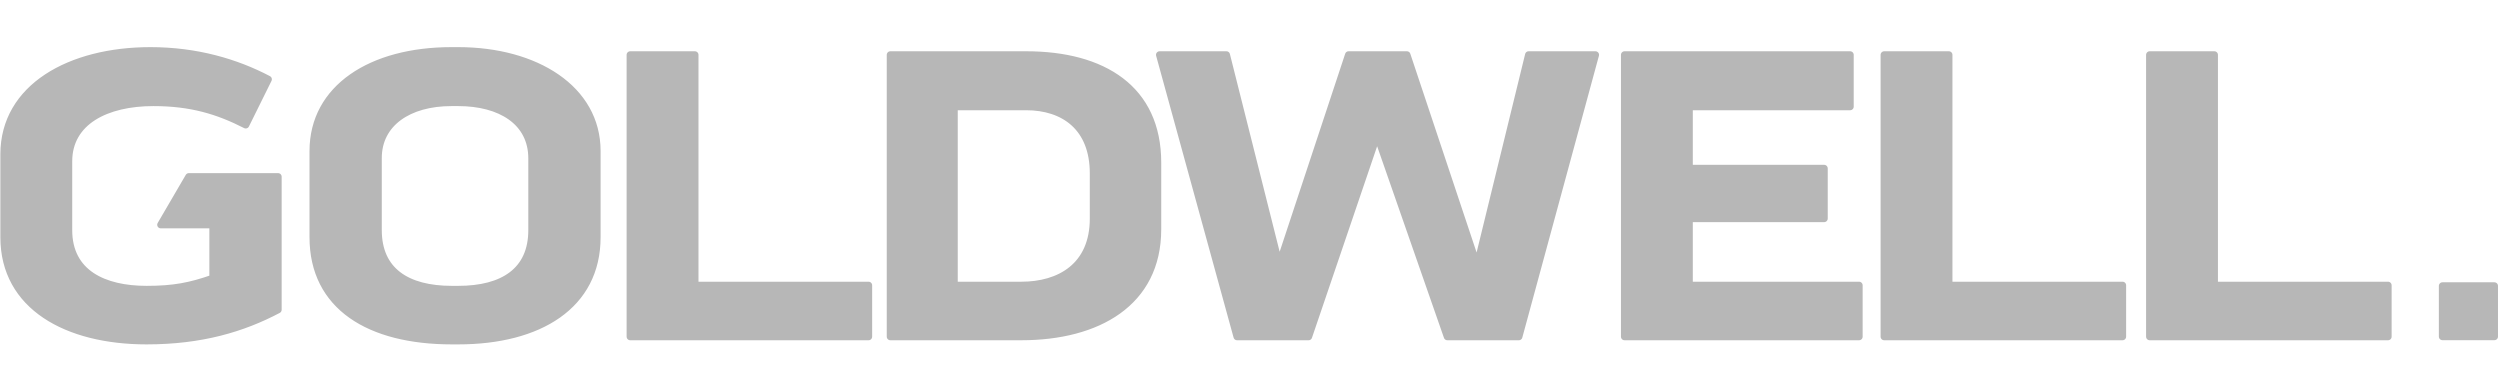
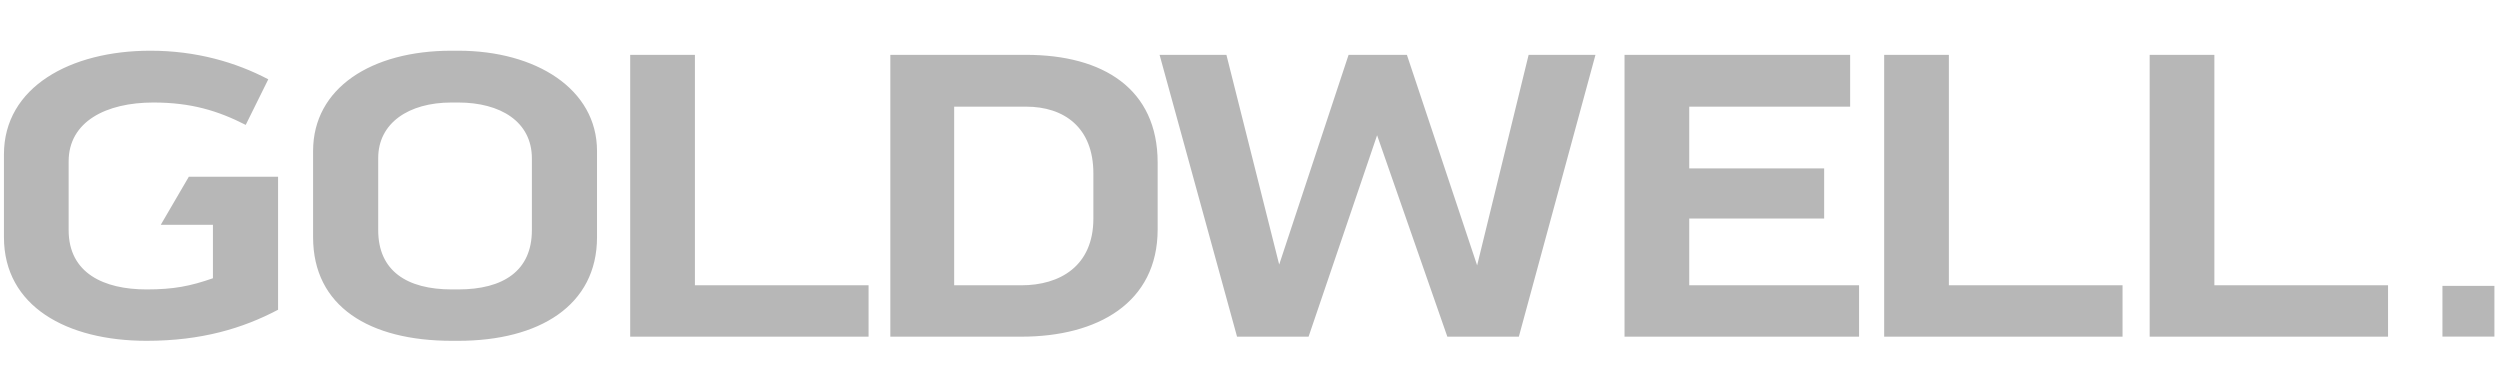
<svg xmlns="http://www.w3.org/2000/svg" width="166" height="26" viewBox="0 0 166 26" fill="none">
-   <path d="M9.73 22.63C13.376 22.63 16.118 21.805 18.464 20.567V11.733H12.539L10.676 14.925H14.139V18.475C12.641 18.998 11.539 19.218 9.73 19.218C6.904 19.218 4.558 18.145 4.558 15.283V10.715C4.558 8.073 7.045 6.807 10.182 6.807C12.698 6.807 14.478 7.357 16.316 8.293L17.814 5.266C15.666 4.138 13.037 3.367 9.984 3.367C4.671 3.367 0.262 5.789 0.262 10.247V15.751C0.262 20.346 4.445 22.63 9.73 22.63ZM35.317 15.283C35.317 17.98 33.423 19.218 30.427 19.218H30.003C27.007 19.218 25.113 17.98 25.113 15.283V10.495C25.113 8.183 27.12 6.807 29.975 6.807H30.427C33.226 6.807 35.317 8.073 35.317 10.522V15.283ZM39.642 15.751V10.027C39.642 5.899 35.571 3.367 30.427 3.367H29.975C24.661 3.367 20.789 5.844 20.789 10.027V15.751C20.789 20.346 24.52 22.63 30.003 22.63H30.427C35.797 22.63 39.642 20.291 39.642 15.751ZM41.845 22.355H57.673V18.943H46.142V3.642H41.845V22.355ZM72.6 14.512C72.6 17.677 70.367 18.943 67.823 18.943H63.357V7.082H68.134C70.65 7.082 72.6 8.458 72.6 11.513V14.512ZM76.868 15.228V10.797C76.868 5.899 73.25 3.642 68.134 3.642H59.118V22.355H67.823C72.854 22.355 76.868 20.126 76.868 15.228ZM100.851 22.355L105.939 3.642H101.501L98.081 17.622L93.418 3.642H89.546L84.938 17.567L81.434 3.642H76.996L82.14 22.355H86.889L91.439 8.981L96.103 22.355H100.851ZM107.869 22.355H123.442V18.943H112.165V14.512H121.124V11.182H112.165V7.082H122.849V3.642H107.869V22.355ZM125.109 22.355H140.937V18.943H129.405V3.642H125.109V22.355ZM142.738 22.355H158.566V18.943H147.034V3.642H142.738V22.355Z" fill="#B7B7B7" />
-   <path d="M9.73 22.63C13.376 22.63 16.118 21.805 18.464 20.567V11.733H12.539L10.676 14.925H14.139V18.475C12.641 18.998 11.539 19.218 9.73 19.218C6.904 19.218 4.558 18.145 4.558 15.283V10.715C4.558 8.073 7.045 6.807 10.182 6.807C12.698 6.807 14.478 7.357 16.316 8.293L17.814 5.266C15.666 4.138 13.037 3.367 9.984 3.367C4.671 3.367 0.262 5.789 0.262 10.247V15.751C0.262 20.346 4.445 22.63 9.73 22.63ZM35.317 15.283C35.317 17.98 33.423 19.218 30.427 19.218H30.003C27.007 19.218 25.113 17.98 25.113 15.283V10.495C25.113 8.183 27.12 6.807 29.975 6.807H30.427C33.226 6.807 35.317 8.073 35.317 10.522V15.283ZM39.642 15.751V10.027C39.642 5.899 35.571 3.367 30.427 3.367H29.975C24.661 3.367 20.789 5.844 20.789 10.027V15.751C20.789 20.346 24.52 22.63 30.003 22.63H30.427C35.797 22.63 39.642 20.291 39.642 15.751ZM41.845 22.355H57.673V18.943H46.142V3.642H41.845V22.355ZM72.6 14.512C72.6 17.677 70.367 18.943 67.823 18.943H63.357V7.082H68.134C70.65 7.082 72.6 8.458 72.6 11.513V14.512ZM76.868 15.228V10.797C76.868 5.899 73.25 3.642 68.134 3.642H59.118V22.355H67.823C72.854 22.355 76.868 20.126 76.868 15.228ZM100.851 22.355L105.939 3.642H101.501L98.081 17.622L93.418 3.642H89.546L84.938 17.567L81.434 3.642H76.996L82.14 22.355H86.889L91.439 8.981L96.103 22.355H100.851ZM107.869 22.355H123.442V18.943H112.165V14.512H121.124V11.182H112.165V7.082H122.849V3.642H107.869V22.355ZM125.109 22.355H140.937V18.943H129.405V3.642H125.109V22.355ZM142.738 22.355H158.566V18.943H147.034V3.642H142.738V22.355Z" stroke="#B7B7B7" stroke-width="0.475" stroke-miterlimit="10" stroke-linejoin="round" />
+   <path d="M9.73 22.63C13.376 22.63 16.118 21.805 18.464 20.567V11.733H12.539L10.676 14.925H14.139V18.475C12.641 18.998 11.539 19.218 9.73 19.218C6.904 19.218 4.558 18.145 4.558 15.283V10.715C4.558 8.073 7.045 6.807 10.182 6.807C12.698 6.807 14.478 7.357 16.316 8.293L17.814 5.266C15.666 4.138 13.037 3.367 9.984 3.367C4.671 3.367 0.262 5.789 0.262 10.247V15.751C0.262 20.346 4.445 22.63 9.73 22.63ZM35.317 15.283C35.317 17.98 33.423 19.218 30.427 19.218H30.003C27.007 19.218 25.113 17.98 25.113 15.283V10.495C25.113 8.183 27.12 6.807 29.975 6.807H30.427C33.226 6.807 35.317 8.073 35.317 10.522V15.283ZM39.642 15.751V10.027C39.642 5.899 35.571 3.367 30.427 3.367H29.975C24.661 3.367 20.789 5.844 20.789 10.027V15.751C20.789 20.346 24.52 22.63 30.003 22.63H30.427C35.797 22.63 39.642 20.291 39.642 15.751M41.845 22.355H57.673V18.943H46.142V3.642H41.845V22.355ZM72.6 14.512C72.6 17.677 70.367 18.943 67.823 18.943H63.357V7.082H68.134C70.65 7.082 72.6 8.458 72.6 11.513V14.512ZM76.868 15.228V10.797C76.868 5.899 73.25 3.642 68.134 3.642H59.118V22.355H67.823C72.854 22.355 76.868 20.126 76.868 15.228ZM100.851 22.355L105.939 3.642H101.501L98.081 17.622L93.418 3.642H89.546L84.938 17.567L81.434 3.642H76.996L82.14 22.355H86.889L91.439 8.981L96.103 22.355H100.851ZM107.869 22.355H123.442V18.943H112.165V14.512H121.124V11.182H112.165V7.082H122.849V3.642H107.869V22.355ZM125.109 22.355H140.937V18.943H129.405V3.642H125.109V22.355ZM142.738 22.355H158.566V18.943H147.034V3.642H142.738V22.355Z" fill="#B7B7B7" />
  <path d="M165.629 18.982H162.178V22.35H165.629V18.982Z" fill="#B7B7B7" />
-   <path d="M165.629 18.982H162.178V22.35H165.629V18.982Z" stroke="#B7B7B7" stroke-width="0.475" stroke-miterlimit="10" stroke-linejoin="round" />
</svg>